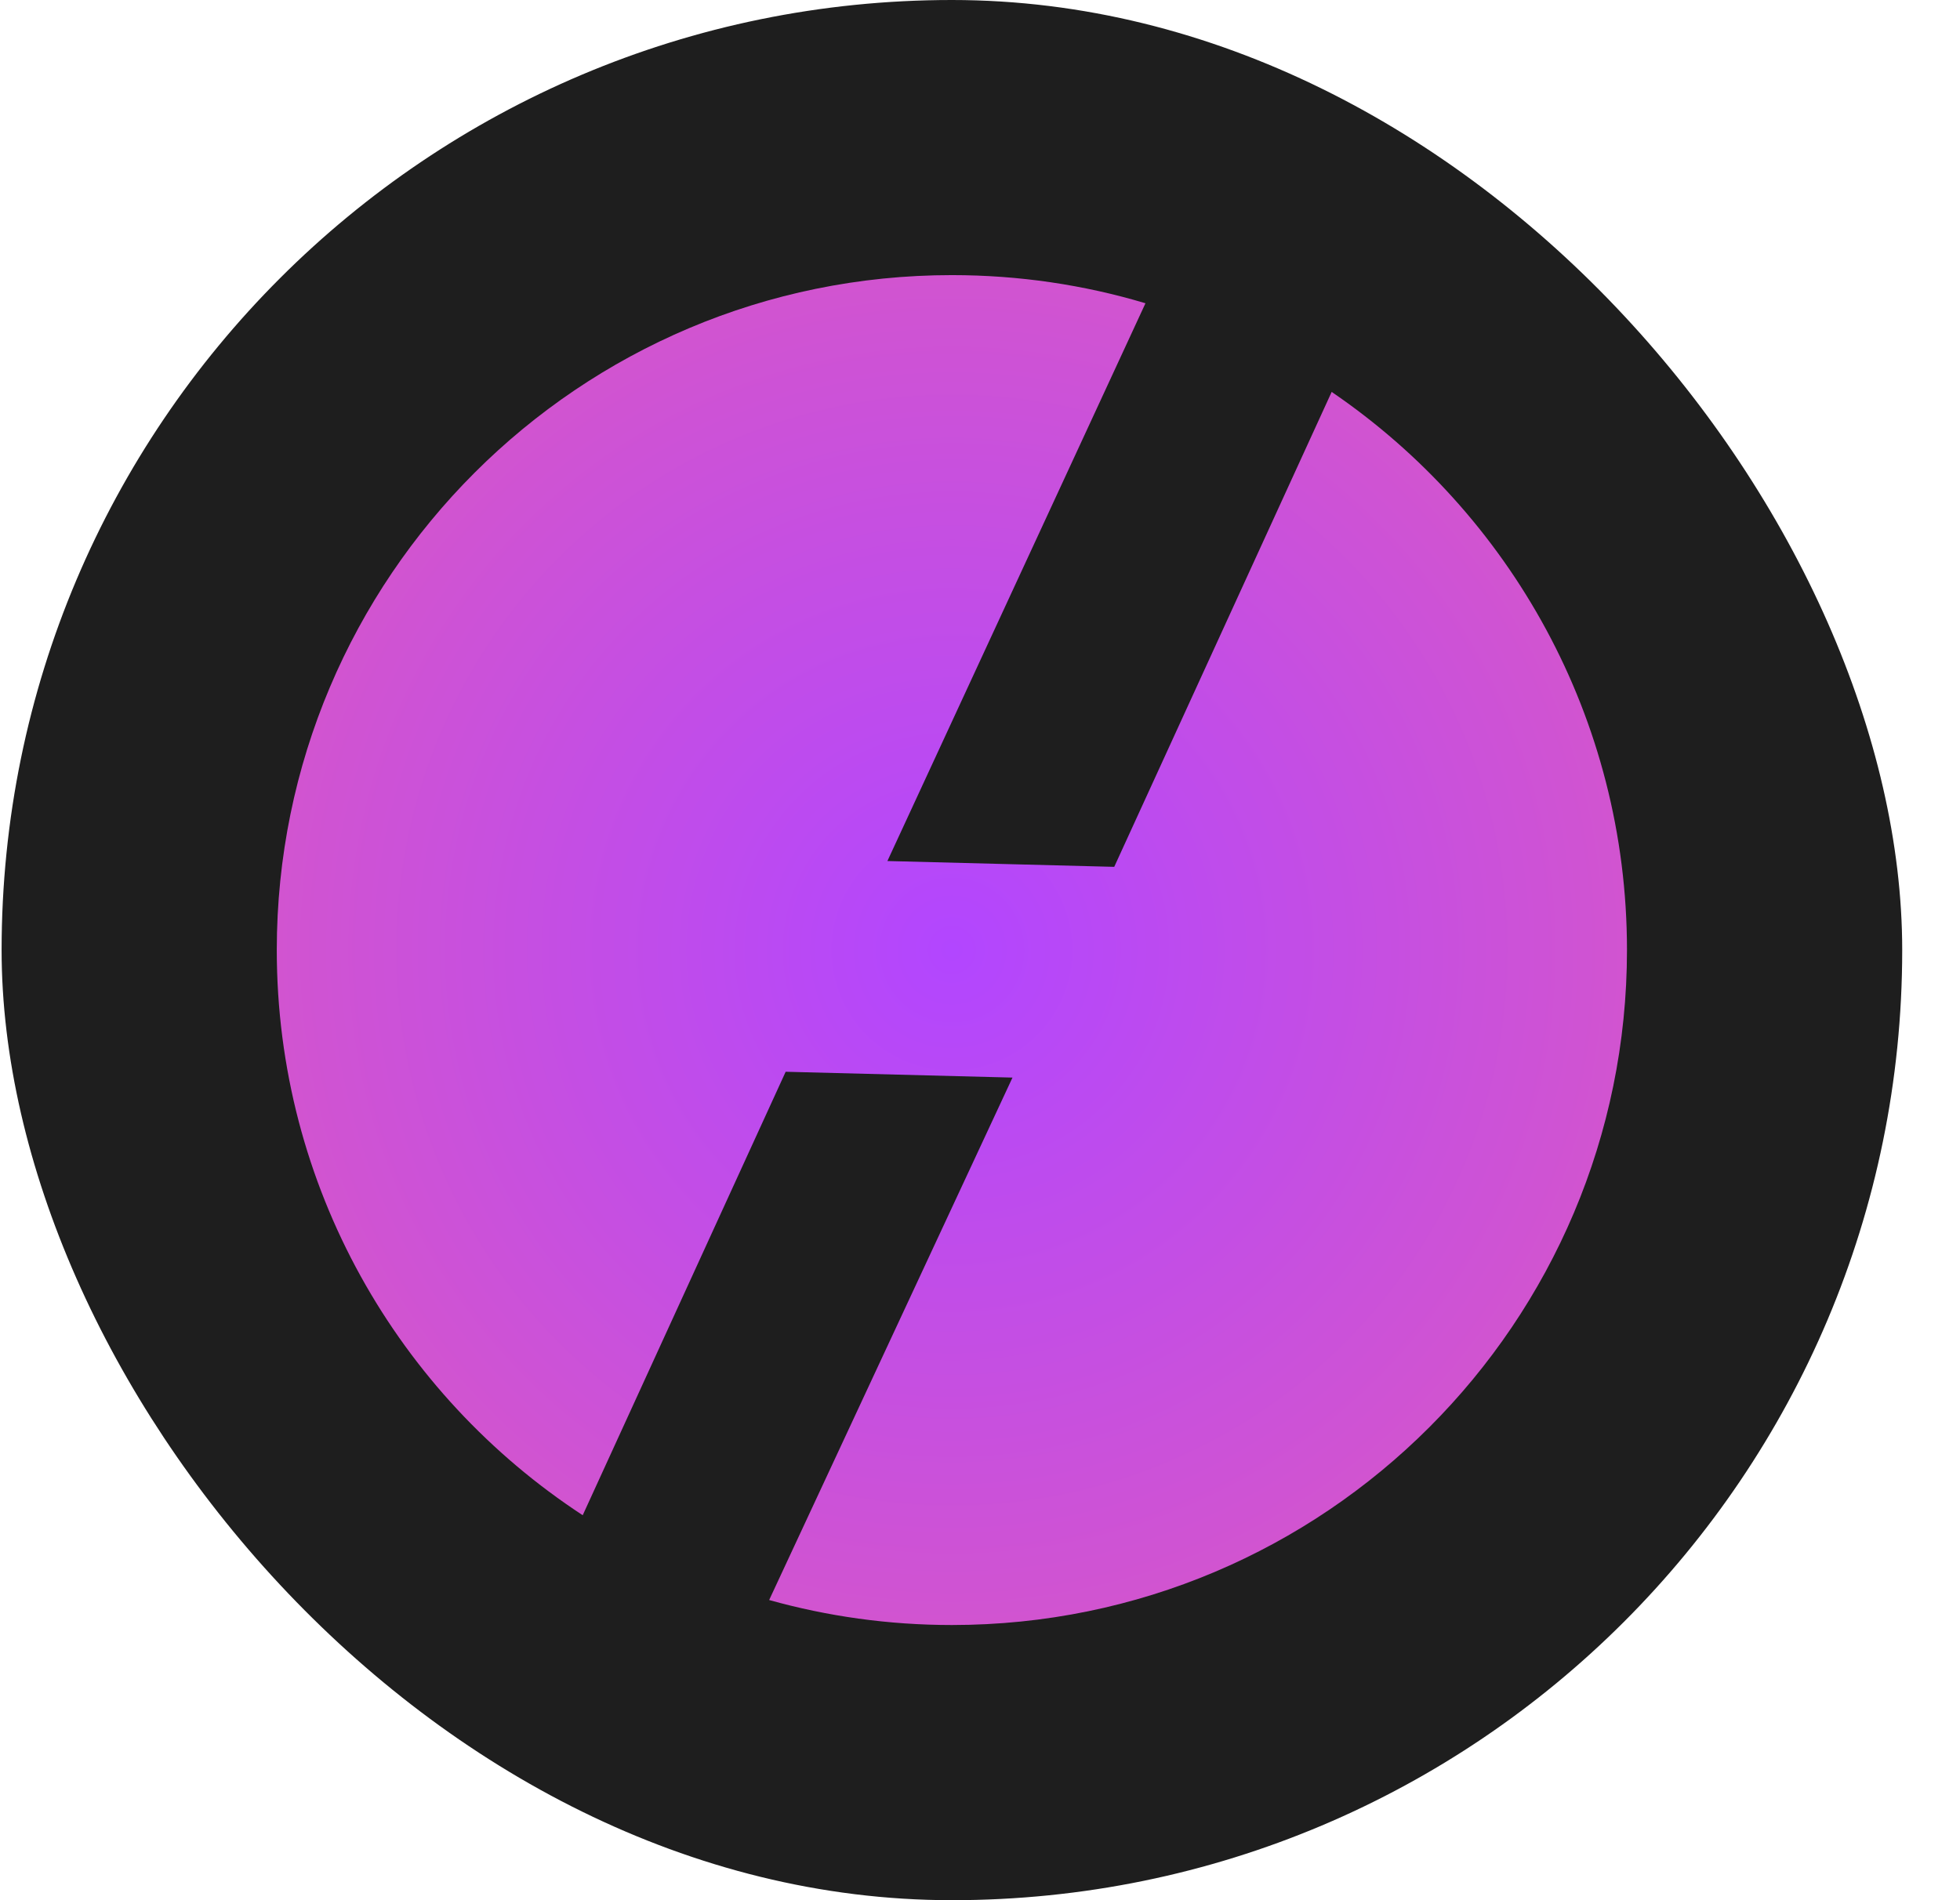
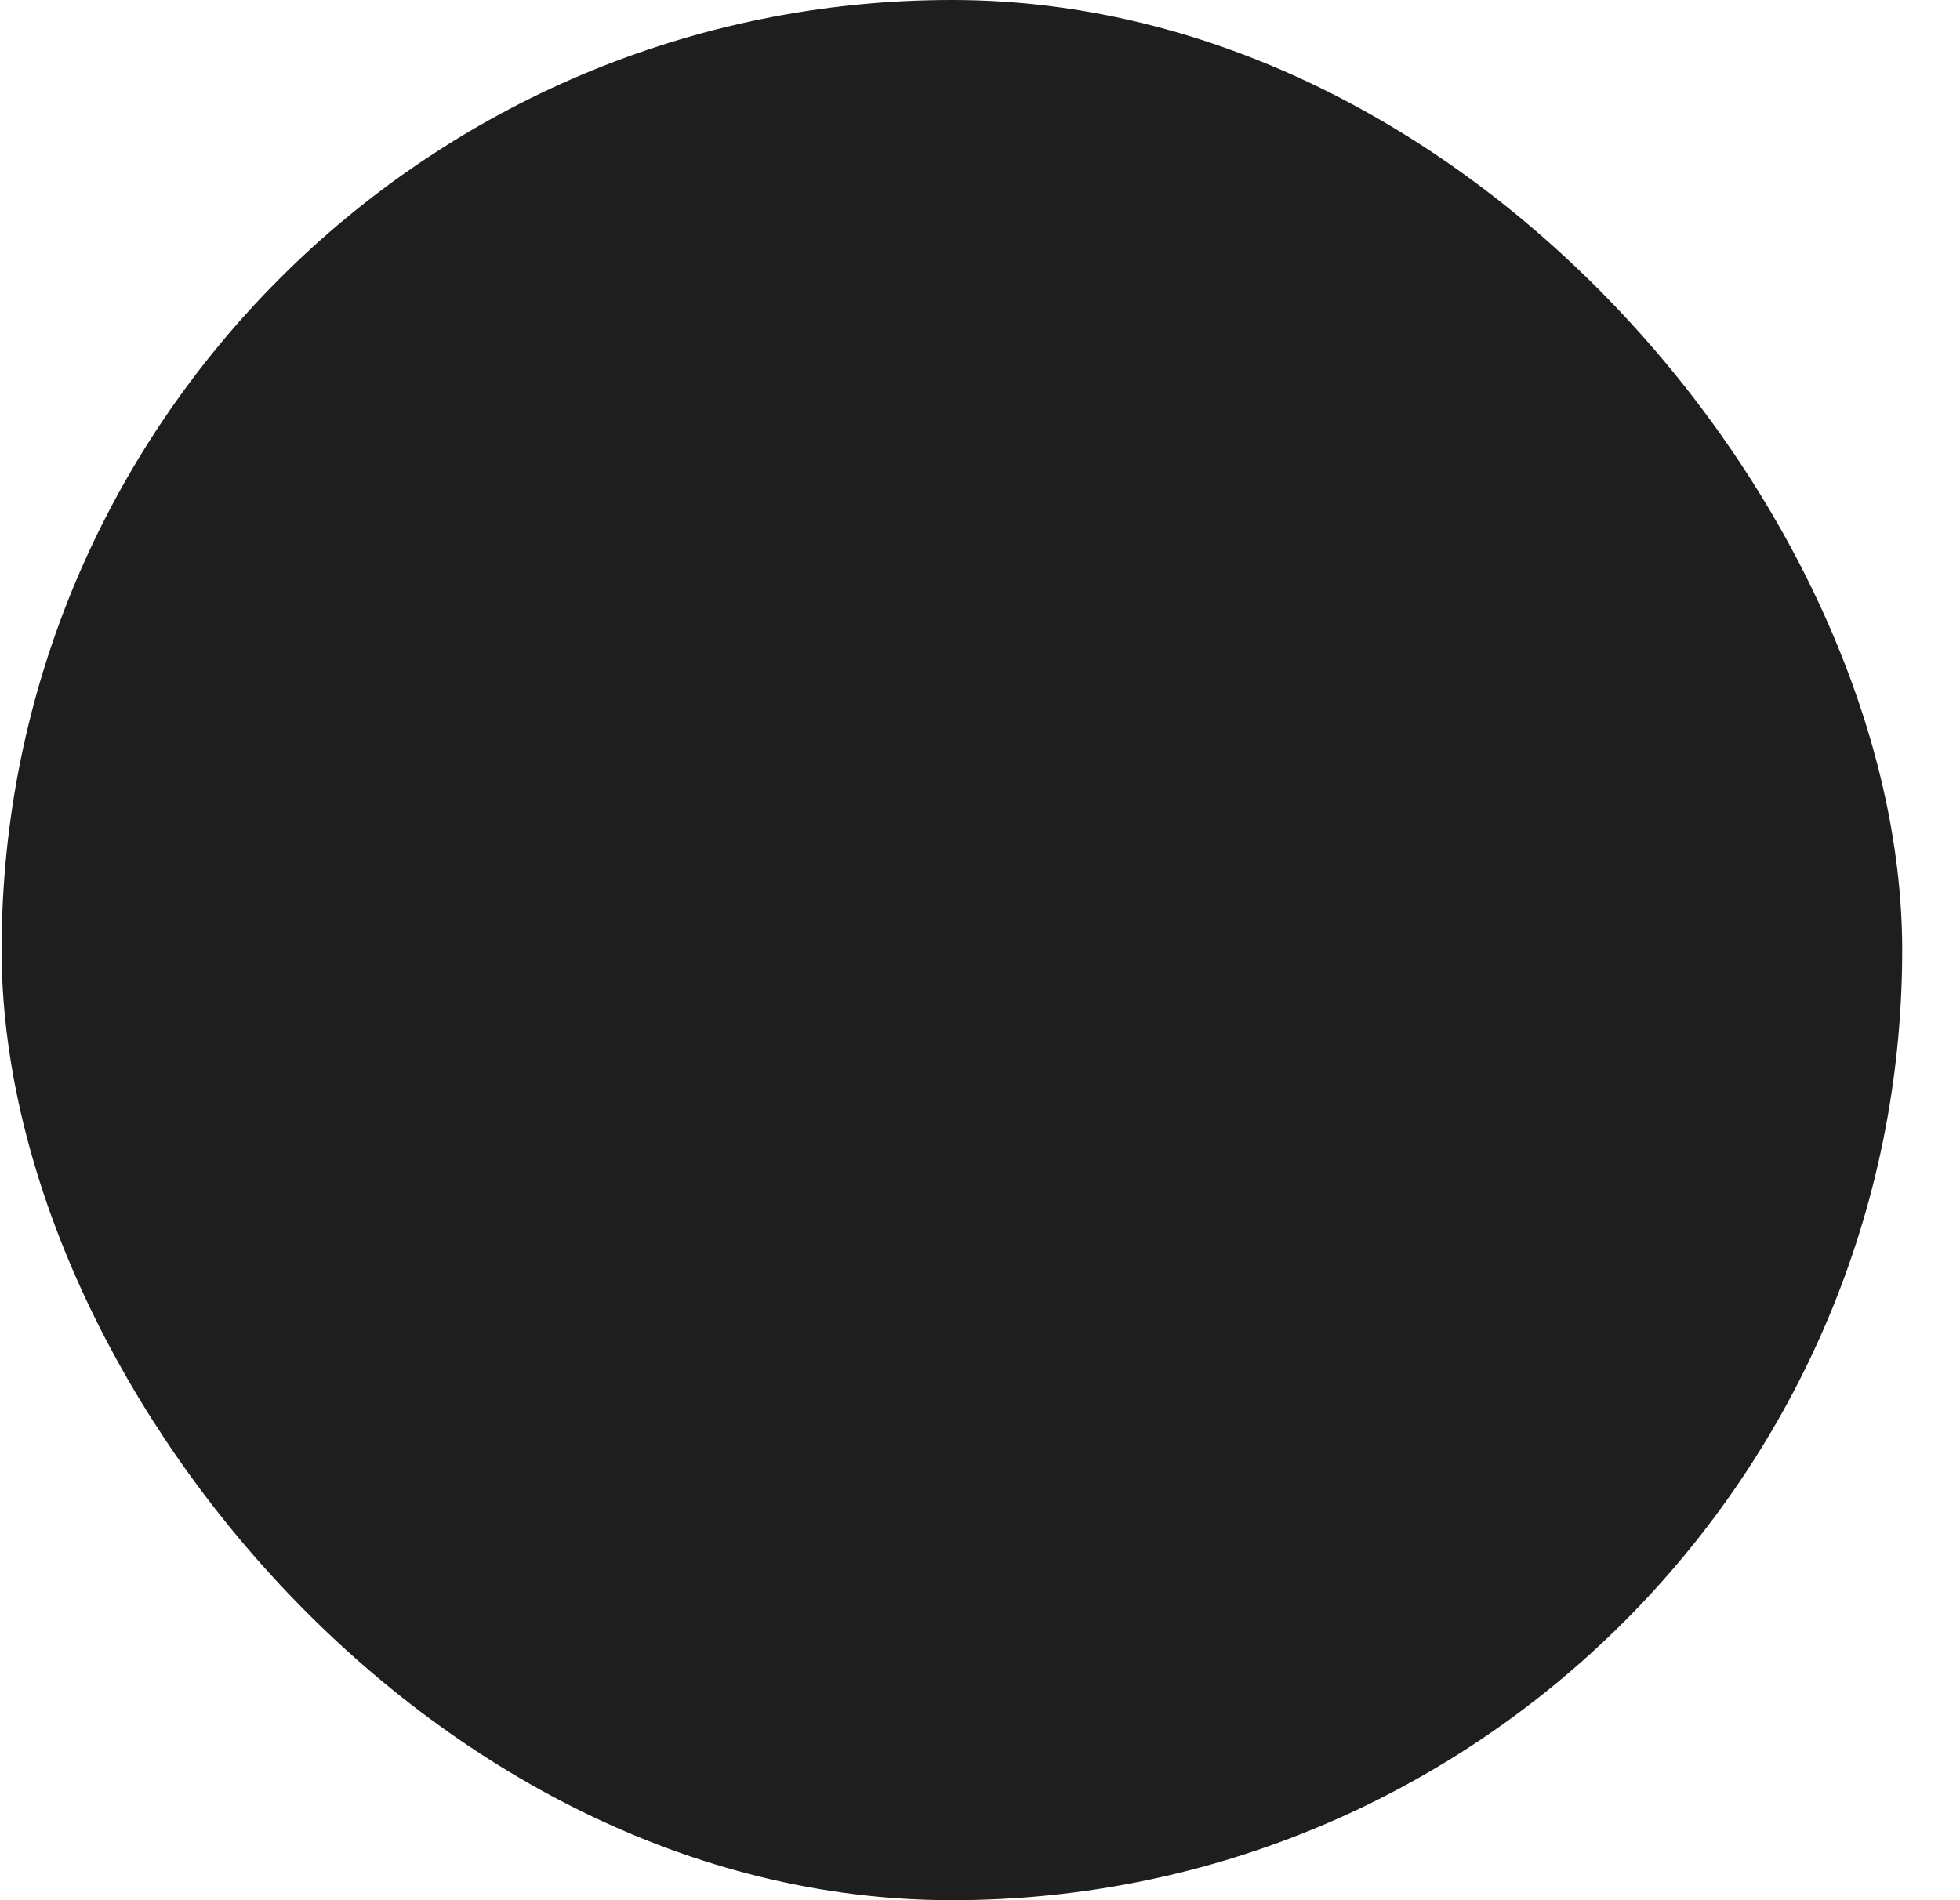
<svg xmlns="http://www.w3.org/2000/svg" width="33" height="32" viewBox="0 0 33 32" fill="none">
  <rect x="0.027" width="32" height="32" rx="16" fill="#1E1E1E" />
-   <path d="M27.393 15.999C27.393 22.277 22.304 27.366 16.027 27.366C14.96 27.366 13.929 27.219 12.95 26.945L17.047 18.147L13.228 18.049L9.811 25.517C6.709 23.487 4.66 19.983 4.66 15.999C4.66 9.722 9.749 4.633 16.027 4.633C17.16 4.633 18.254 4.798 19.286 5.107L14.941 14.5L18.76 14.598L22.421 6.6C25.423 8.647 27.393 12.093 27.393 15.999Z" fill="url(#paint0_radial_4937_15)" />
  <defs>
    <radialGradient id="paint0_radial_4937_15" cx="0" cy="0" r="1" gradientUnits="userSpaceOnUse" gradientTransform="translate(16.027 15.999) scale(11.367)">
      <stop stop-color="#B246FF" />
      <stop offset="1" stop-color="#D154D0" />
    </radialGradient>
  </defs>
</svg>